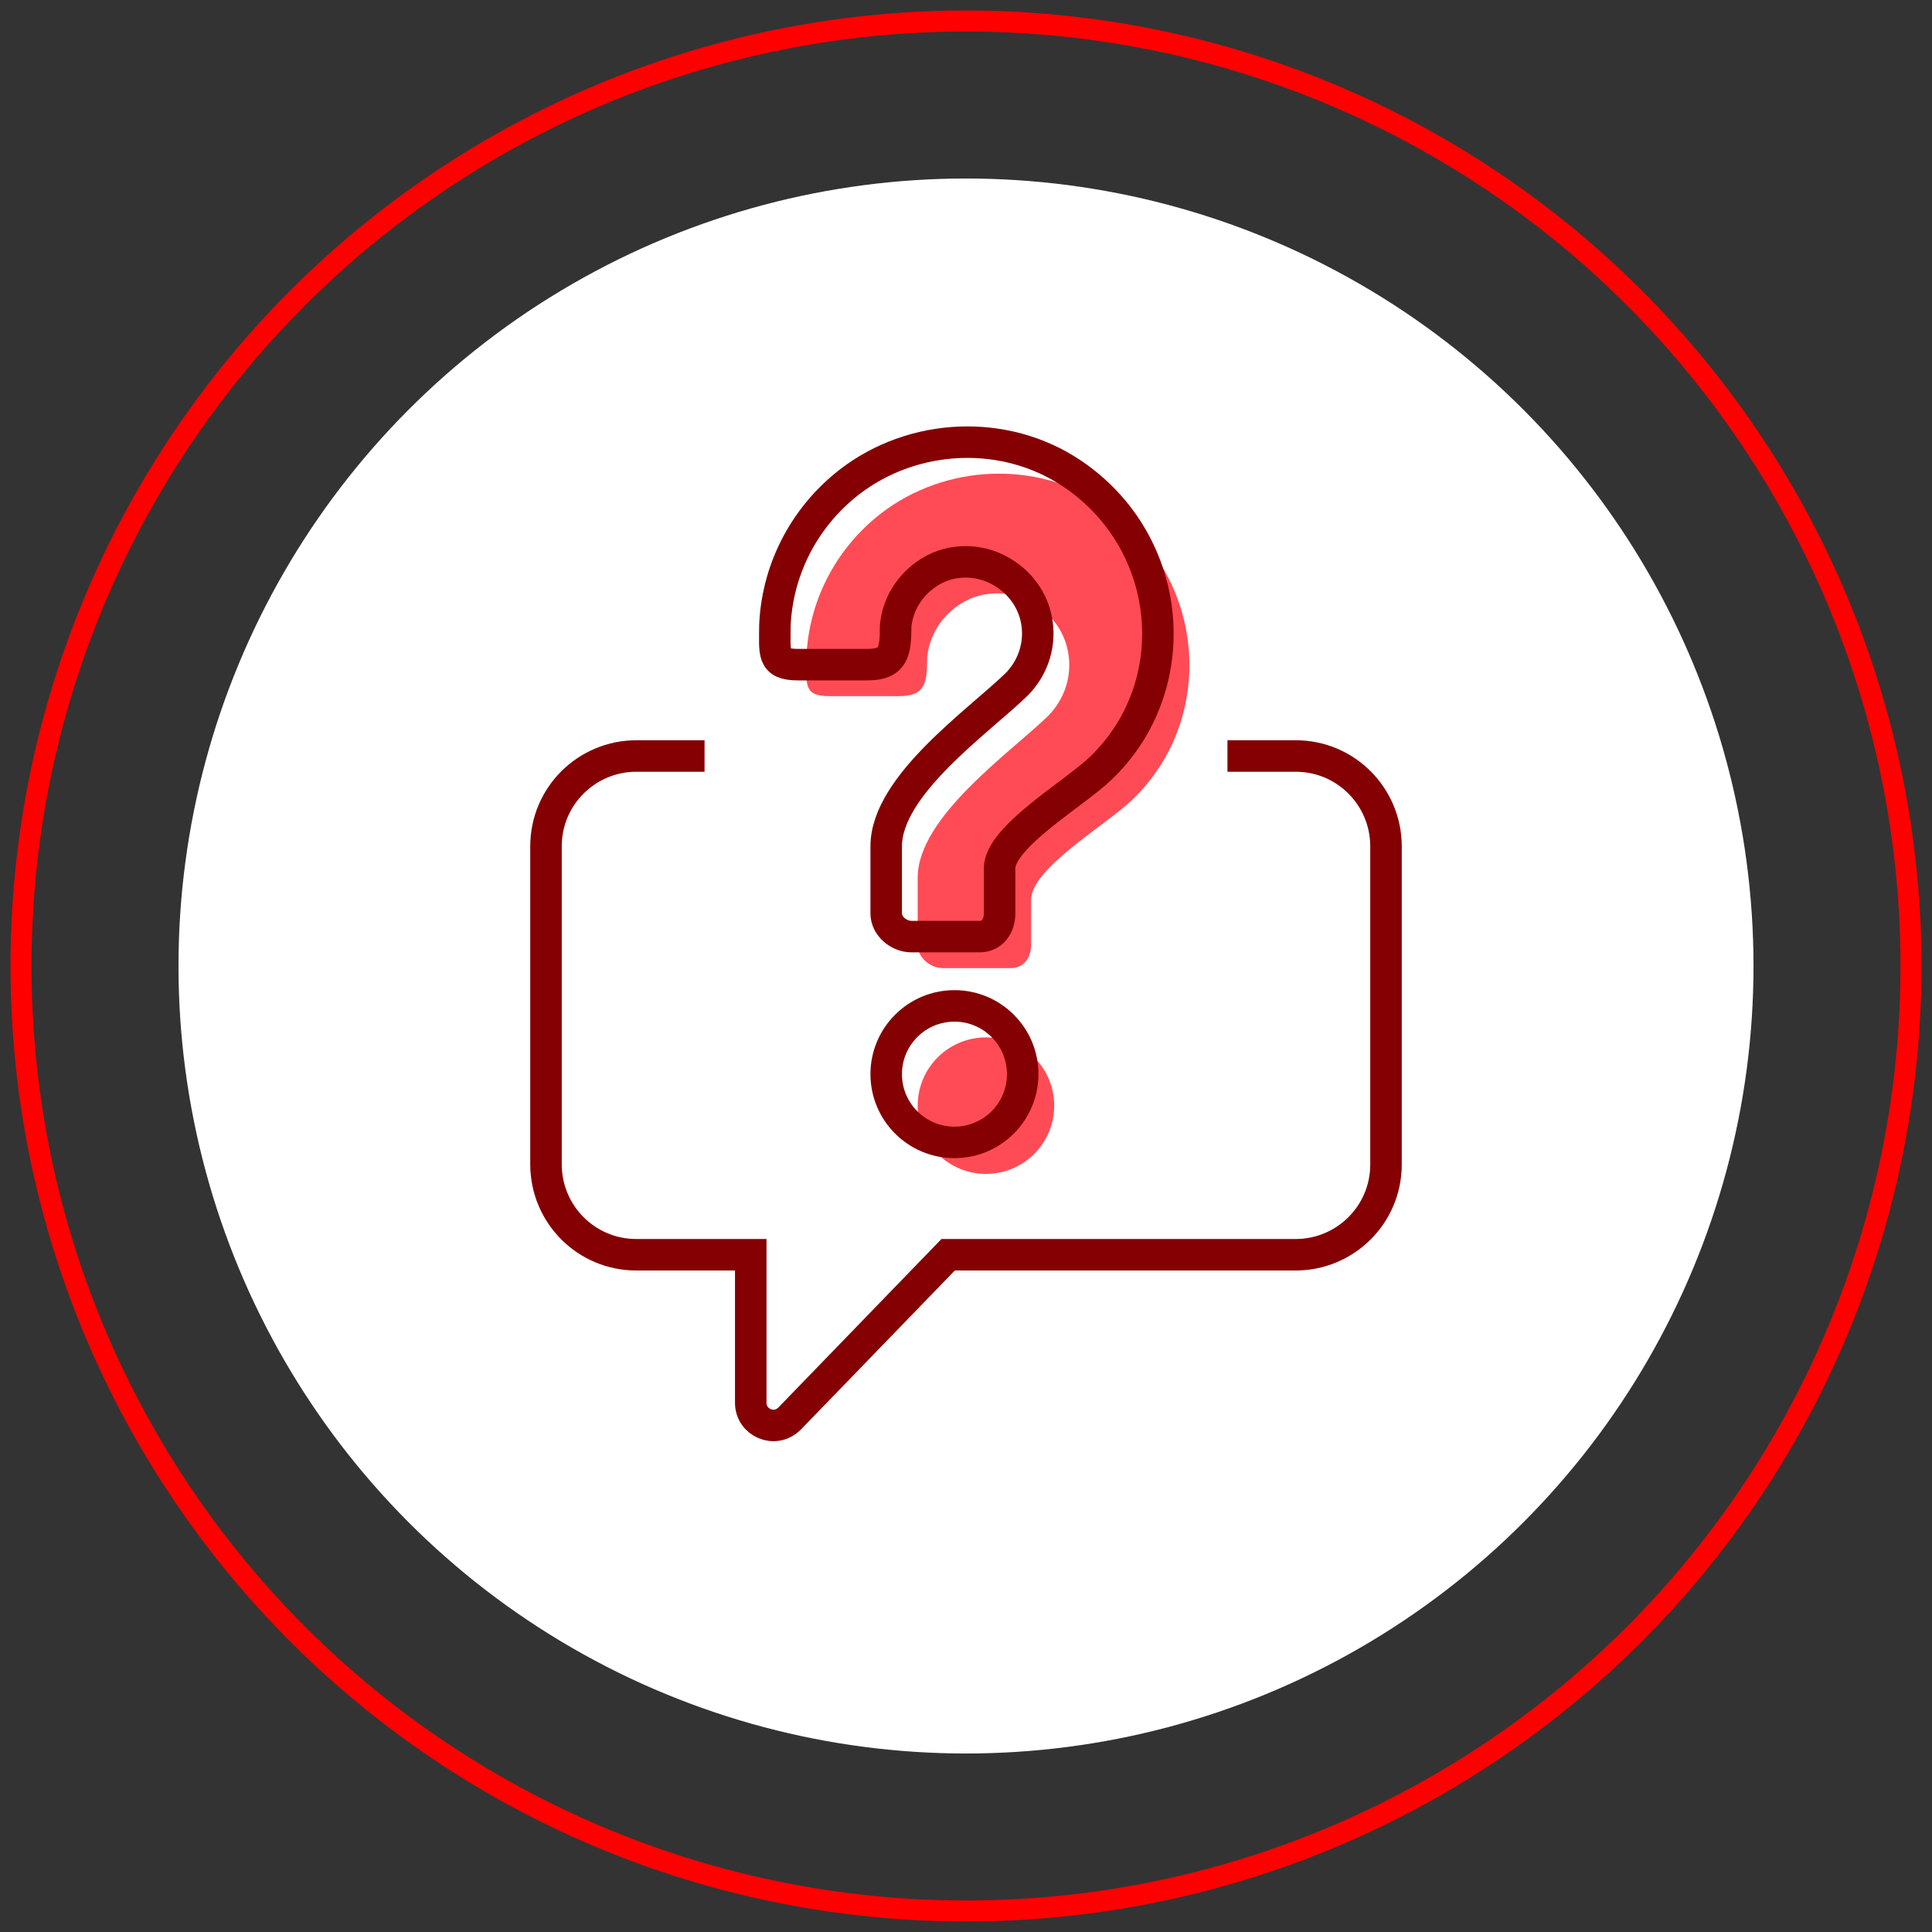
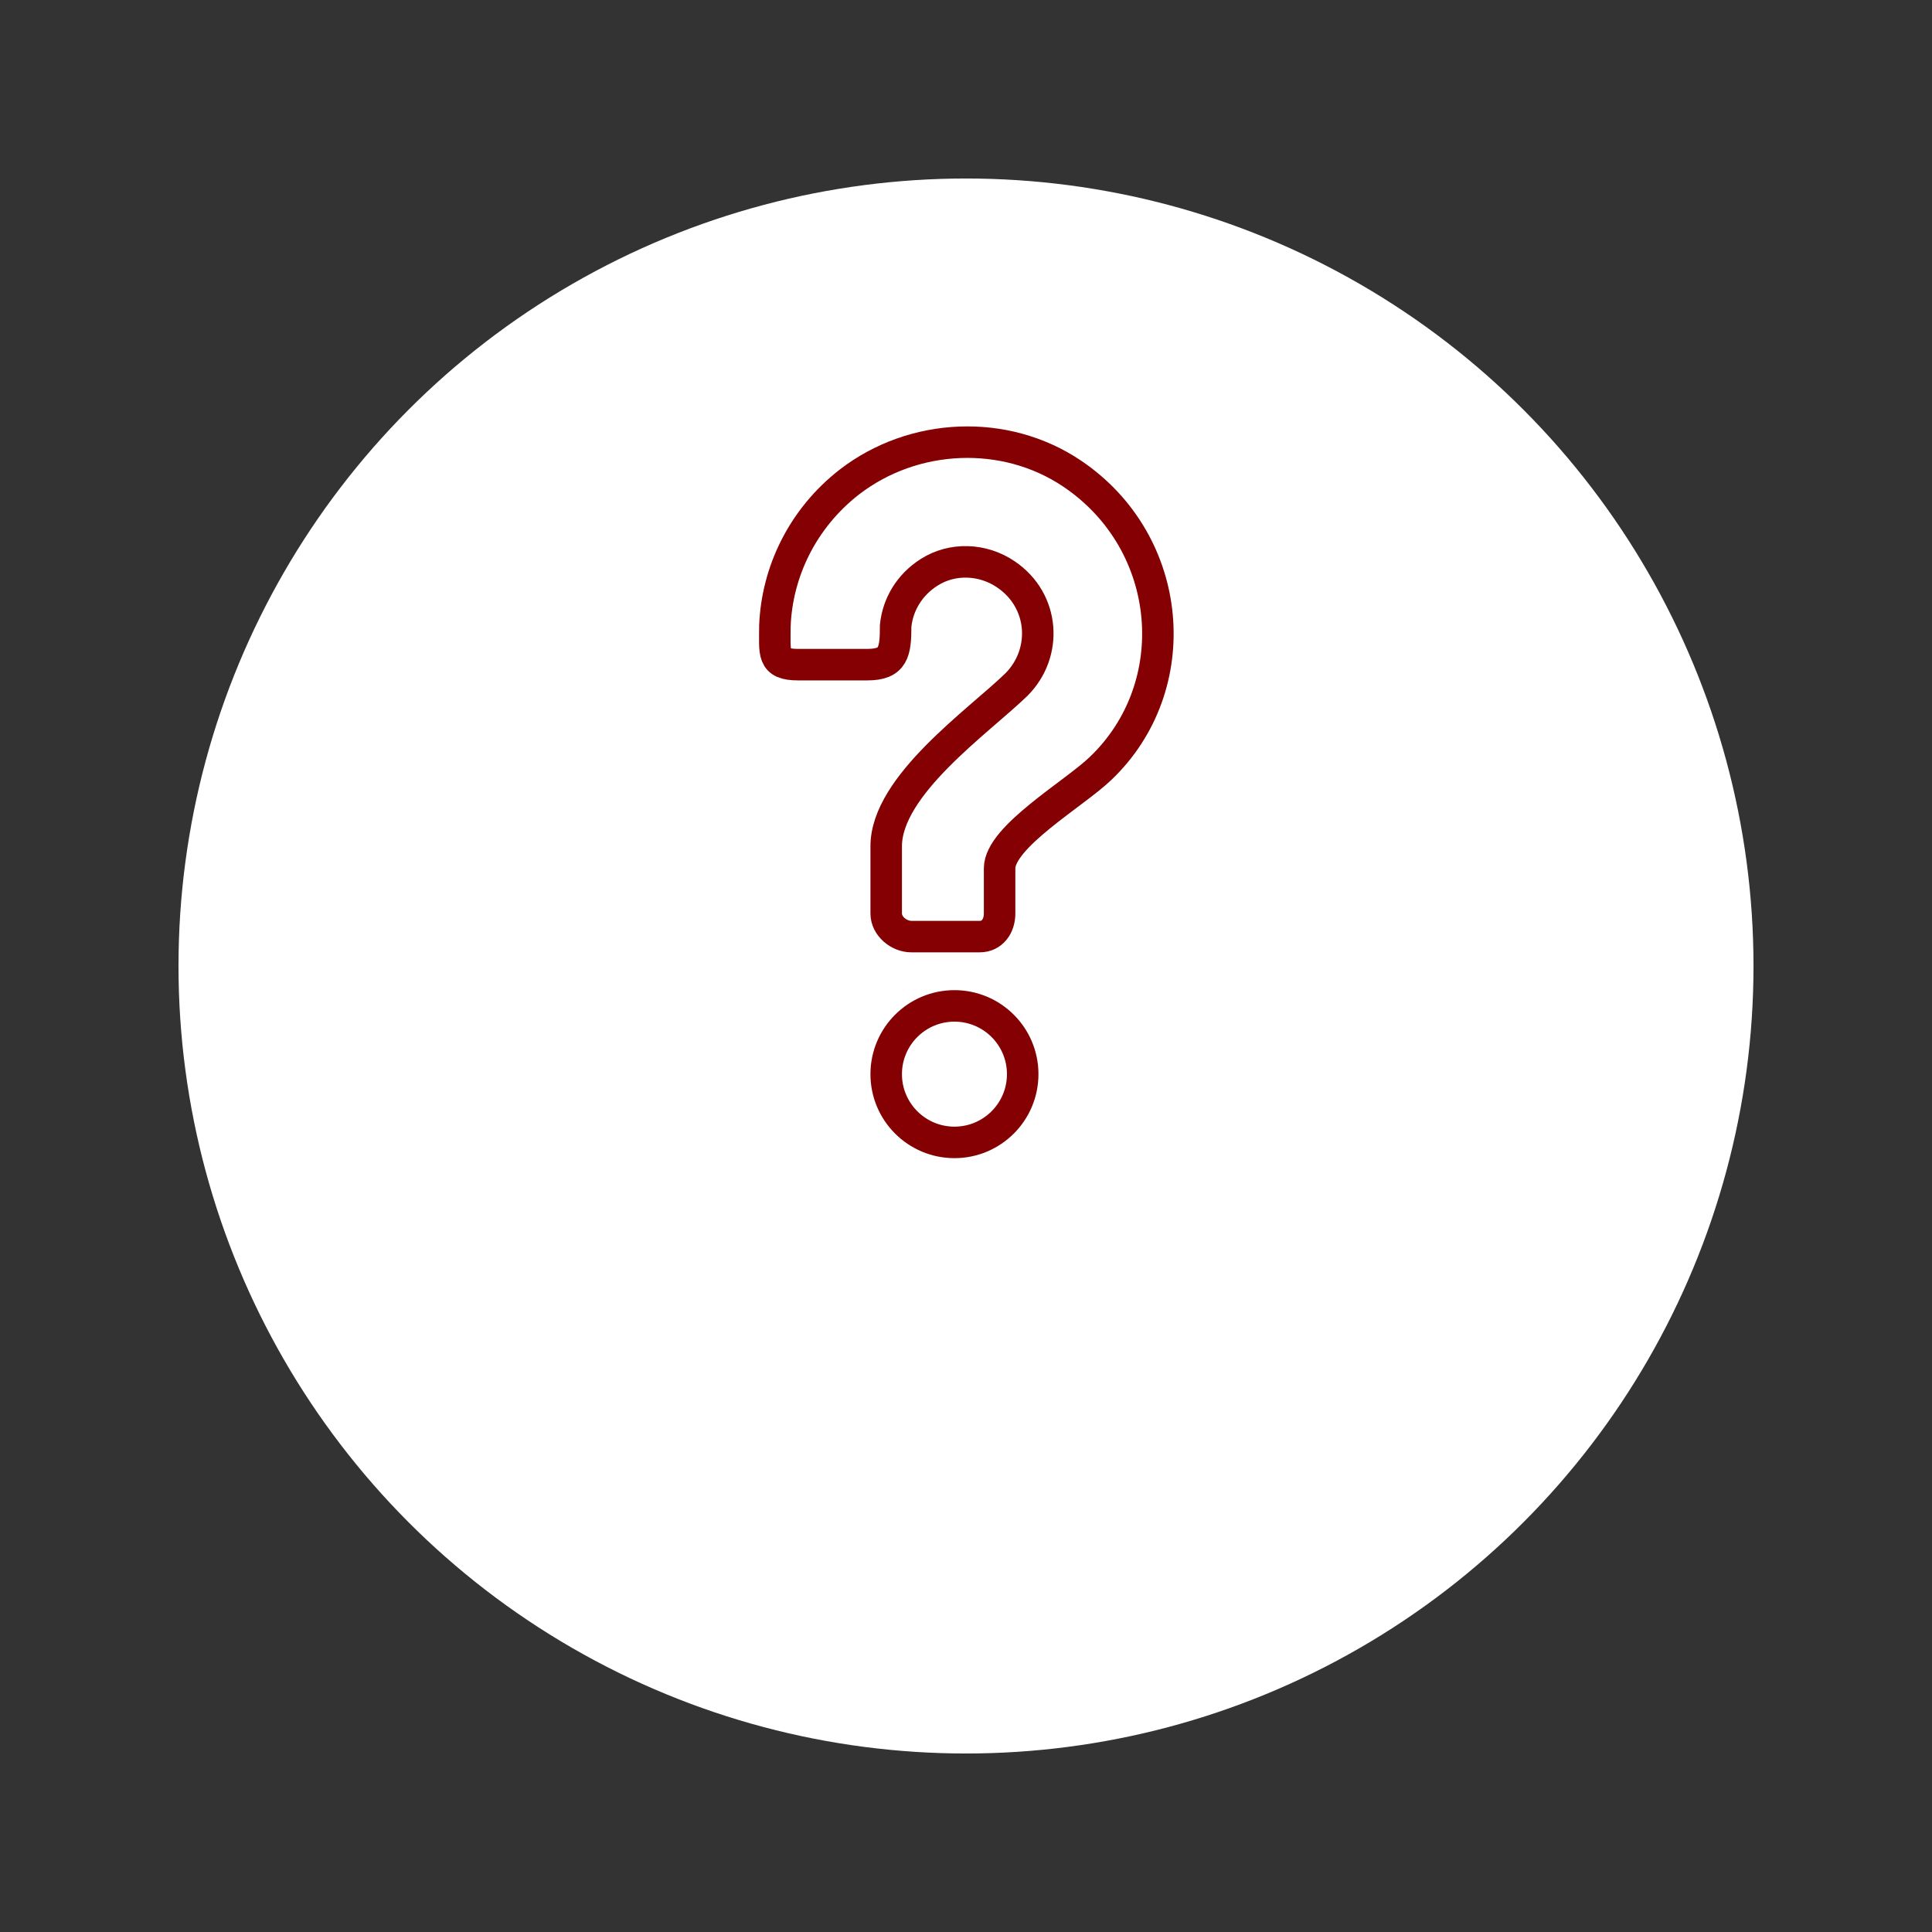
<svg xmlns="http://www.w3.org/2000/svg" version="1.1" id="Layer_1" x="0px" y="0px" viewBox="0 0 184 184" style="enable-background:new 0 0 184 184;" xml:space="preserve">
  <rect x="0" y="0" width="184" height="184" fill="#333333" stroke="none" />
  <style type="text/css">
	.st0{fill:none;stroke:#FF0000;stroke-width:2;stroke-miterlimit:10;}
	.st1{fill:#ECECEC;}
	.st2{fill:#FF4B55;}
	.st3{fill:none;stroke:#840002;stroke-width:3;stroke-miterlimit:10;}
	.st4{fill:#FFFFFF;stroke:#840002;stroke-width:3;stroke-miterlimit:10;}
	.st5{fill:#840002;}
	.st6{fill:#FFFFFF;}
	.st7{fill-rule:evenodd;clip-rule:evenodd;fill:#FF4B55;}
	.st8{fill-rule:evenodd;clip-rule:evenodd;fill:none;stroke:#840002;stroke-width:3;stroke-miterlimit:10;}
	.st9{fill:none;stroke:#840002;stroke-width:3;stroke-linecap:round;stroke-miterlimit:10;}
	.st10{fill:#ECECEC;stroke:#840002;stroke-width:3;stroke-miterlimit:10;}
	.st11{fill:#FC4B53;}
</style>
  <g>
-     <circle class="st0" cx="92" cy="92" r="90" />
    <circle class="st6" cx="92" cy="92" r="75" />
-     <circle class="st2" cx="93.9" cy="105.3" r="6.5" />
-     <path class="st2" d="M87.4,83.6c0-5.8,8.8-11.9,12.4-15.4c3-3,2.7-8-1-10.5c-2.2-1.5-5.1-1.6-7.3-0.2c-1.9,1.2-3,3.1-3.2,5.1   c0,2.5-0.2,3.7-2.7,3.7H79c-2.5,0-2.2-1.1-2.2-3.7c0.2-5.1,2.6-10.2,7.1-13.7c6.1-4.7,14.8-5.1,21.2-0.8   c9.8,6.6,10.9,20.3,2.7,28.1c-2.5,2.4-9.6,6.5-9.6,9.5v4.3c0,1.2-0.7,2.2-1.9,2.2h-6.5c-1.2,0-2.4-1-2.4-2.2V83.6z" />
    <circle class="st3" cx="90.9" cy="102.3" r="6.5" />
    <path class="st3" d="M84.4,80.6c0-5.8,8.8-11.9,12.4-15.4c3-3,2.7-8-1-10.5c-2.2-1.5-5.1-1.6-7.3-0.2c-1.9,1.2-3,3.1-3.2,5.1   c0,2.5-0.2,3.7-2.7,3.7H76c-2.5,0-2.2-1.1-2.2-3.7c0.2-5.1,2.6-10.2,7.1-13.7c6.1-4.7,14.8-5.1,21.2-0.8   c9.8,6.6,10.9,20.3,2.7,28.1c-2.5,2.4-9.6,6.5-9.6,9.5v4.3c0,1.2-0.7,2.2-1.9,2.2h-6.5c-1.2,0-2.4-1-2.4-2.2V80.6z" />
-     <path class="st3" d="M116.9,72h6.5c4.8,0,8.6,3.9,8.6,8.6v30.3c0,4.8-3.9,8.6-8.6,8.6H90.3l-15.1,15.6c-1.4,1.4-3.7,0.4-3.7-1.5   v-14.1H60.6c-4.8,0-8.6-3.9-8.6-8.6V80.6c0-4.8,3.9-8.6,8.6-8.6h6.5" />
  </g>
</svg>